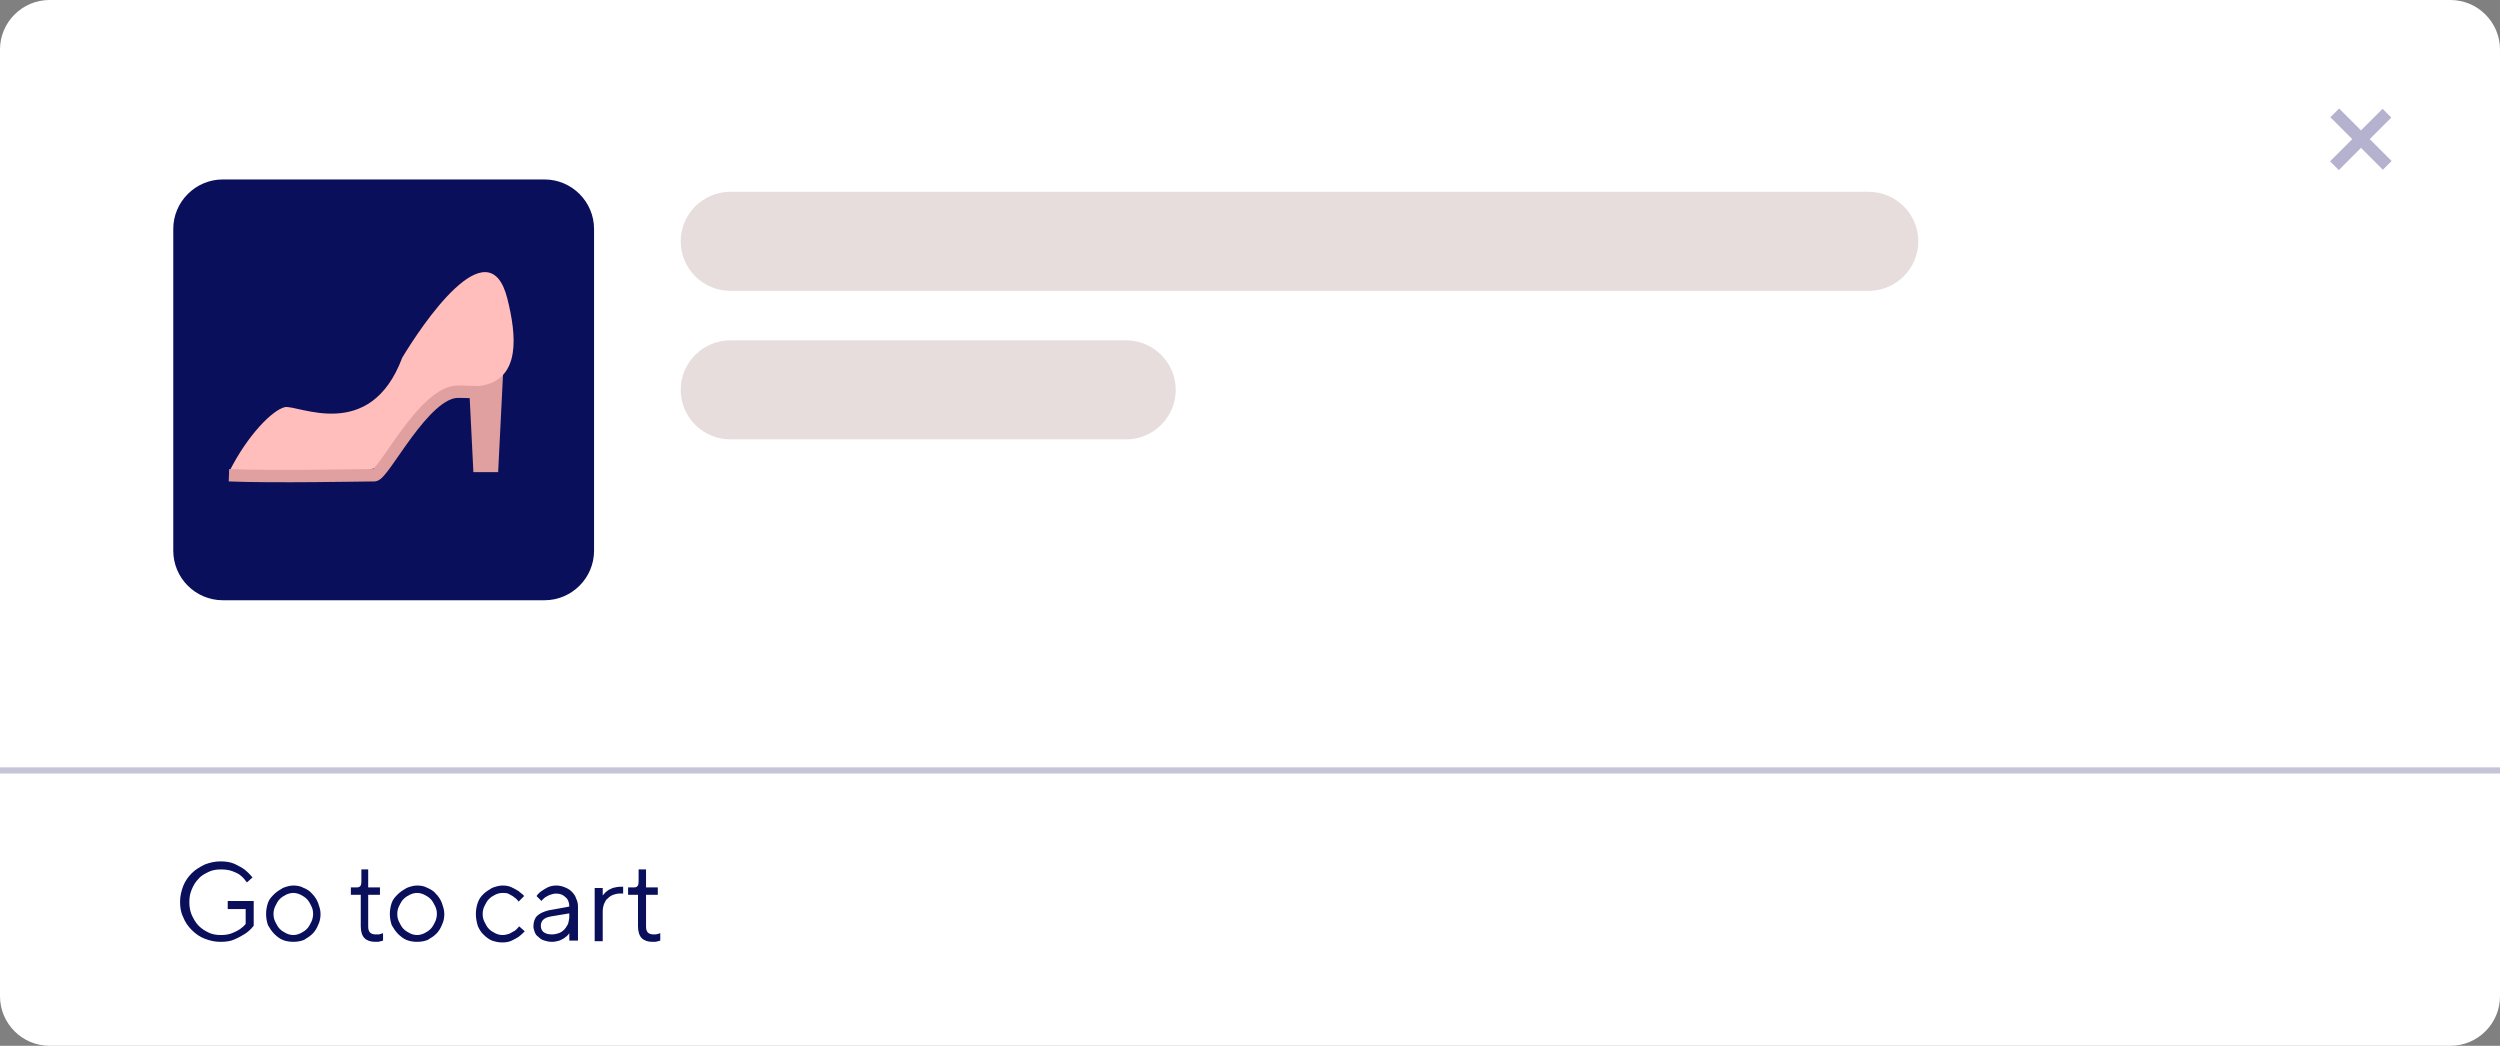
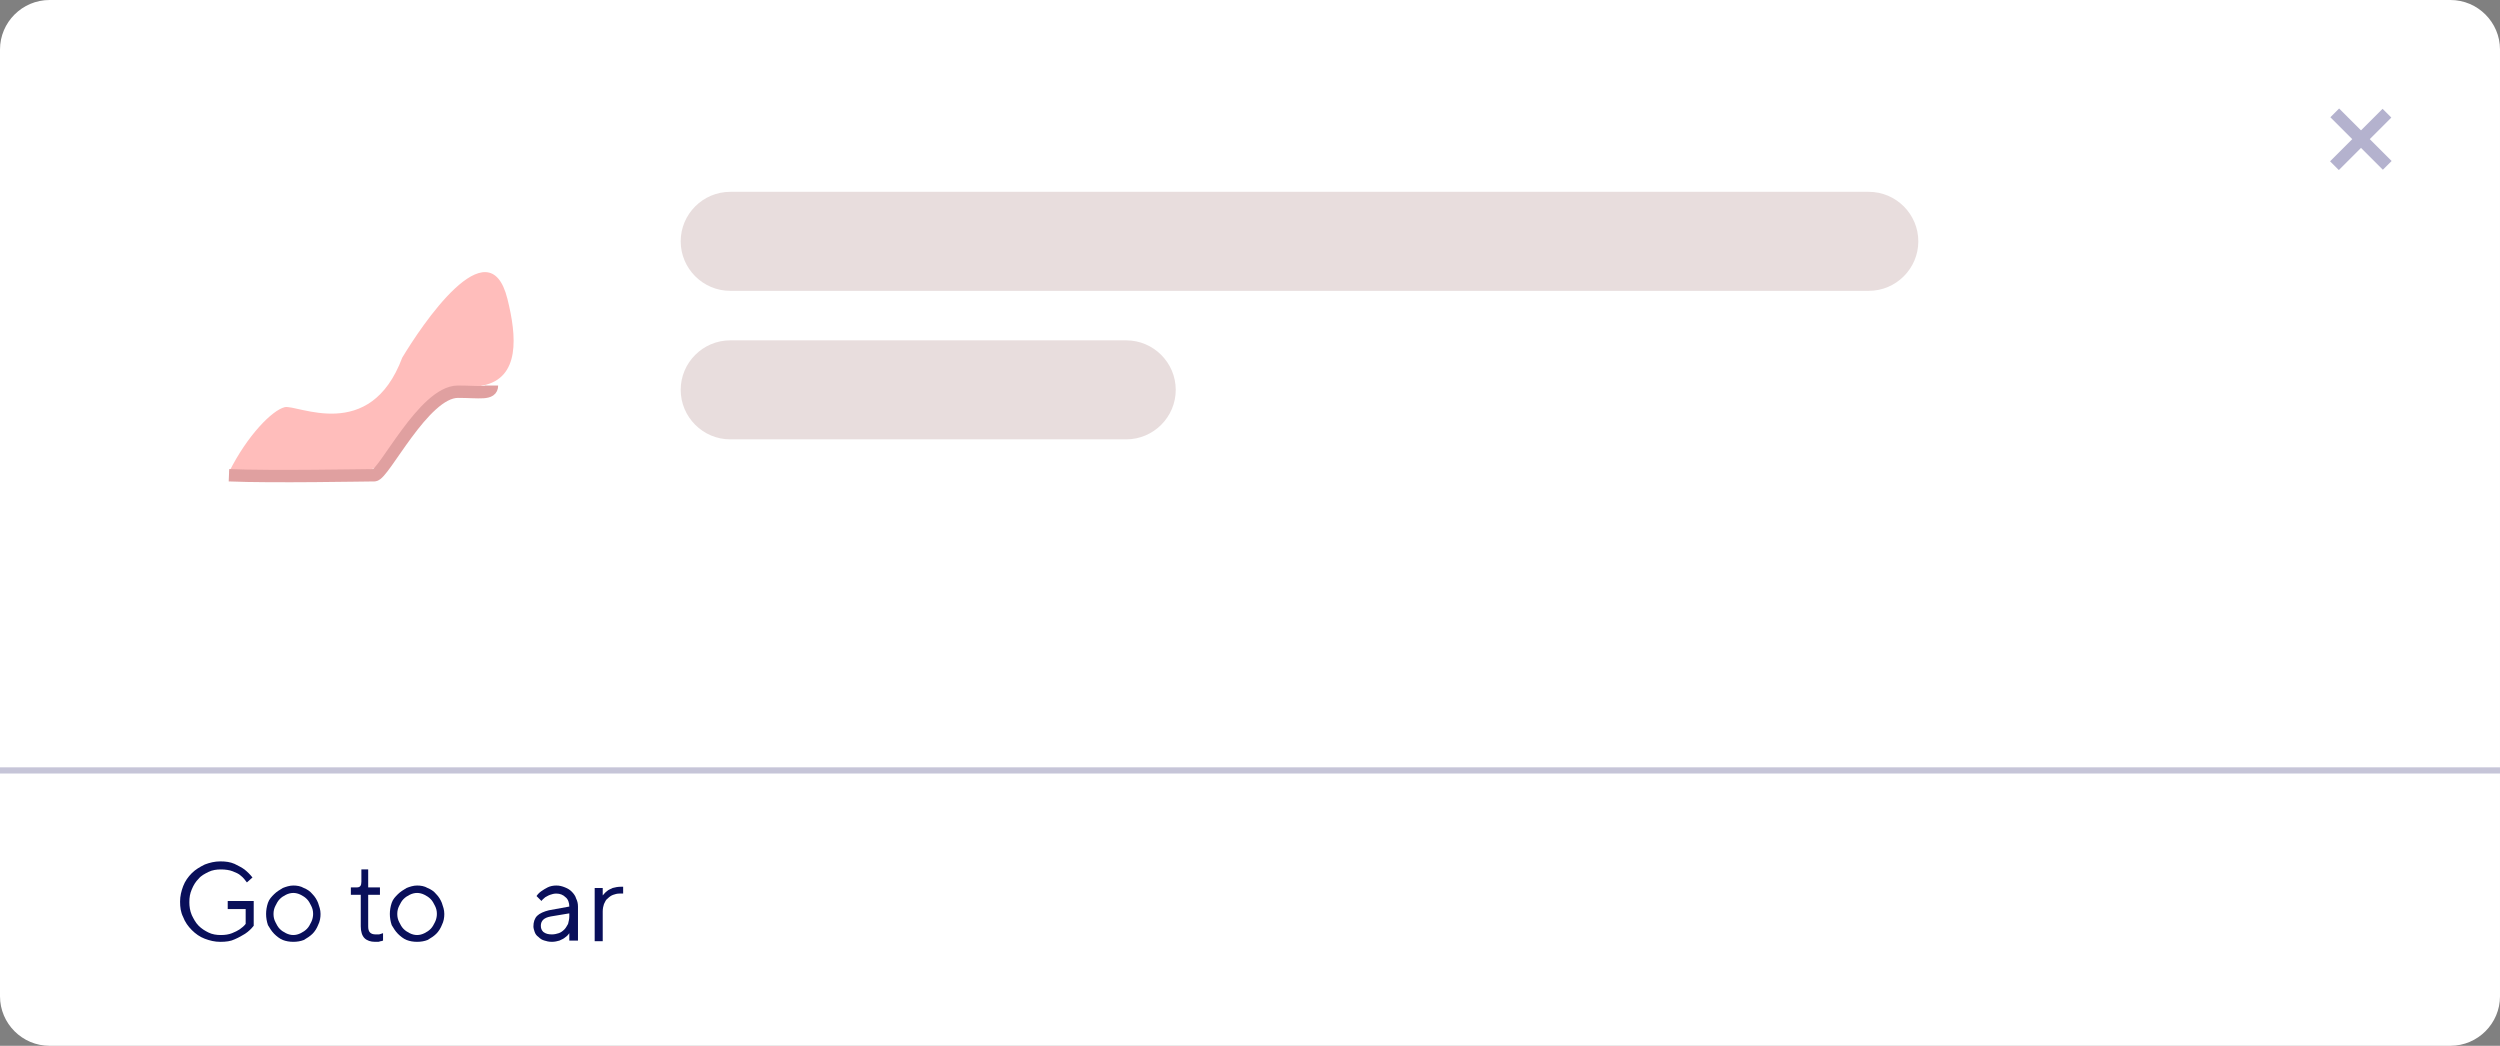
<svg xmlns="http://www.w3.org/2000/svg" version="1.1" id="Слой_1" x="0px" y="0px" viewBox="-39 288 404 169" style="enable-background:new -39 288 404 169;" xml:space="preserve">
  <rect x="-39" y="288" width="404" height="169" fill="#808080" stroke="none" />
  <style type="text/css">
	.st0{fill:#FFFFFF;}
	.st1{fill:#090F5A;}
	.st2{fill:#E8DDDD;}
	.st3{fill:#B4B2CE;}
	.st4{fill:none;stroke:#C6C5D8;}
	.st5{fill:#E0A0A0;}
	.st6{fill:#FFBDBB;}
	.st7{fill:none;stroke:#E0A0A0;stroke-width:2;}
</style>
  <g>
    <path class="st0" d="M-31,288h388c4.4,0,8,3.6,8,8v153c0,4.4-3.6,8-8,8H-31c-4.4,0-8-3.6-8-8V296C-39,291.6-35.4,288-31,288z" />
  </g>
  <path class="st1" d="M-9.9,433.7c0-0.9,0.2-1.7,0.5-2.5c0.3-0.8,0.8-1.5,1.4-2.1c0.6-0.6,1.3-1,2.1-1.4c0.8-0.3,1.6-0.5,2.5-0.5  c0.9,0,1.6,0.1,2.3,0.4c0.6,0.3,1.2,0.6,1.6,0.9c0.5,0.4,0.9,0.8,1.3,1.3l-0.9,0.8c-0.3-0.4-0.6-0.8-1-1.1c-0.3-0.3-0.8-0.5-1.3-0.7  c-0.5-0.2-1.2-0.3-1.9-0.3s-1.4,0.1-2,0.4s-1.2,0.6-1.6,1.1c-0.5,0.5-0.8,1-1.1,1.7s-0.4,1.3-0.4,2.1c0,0.7,0.1,1.4,0.4,2.1  c0.3,0.6,0.6,1.2,1.1,1.7c0.5,0.5,1,0.8,1.6,1.1c0.6,0.3,1.3,0.4,2,0.4c0.7,0,1.3-0.1,1.8-0.3c0.5-0.2,0.9-0.4,1.2-0.6  c0.4-0.3,0.7-0.5,1-0.9v-2.4h-2.9v-1.3h4.2v4c-0.4,0.5-0.8,0.9-1.4,1.3c-0.5,0.3-1,0.6-1.7,0.9c-0.6,0.3-1.4,0.4-2.3,0.4  c-0.9,0-1.7-0.2-2.5-0.5c-0.8-0.3-1.5-0.8-2.1-1.4c-0.6-0.6-1.1-1.3-1.4-2.1C-9.8,435.4-9.9,434.6-9.9,433.7z" />
  <path class="st1" d="M11.6,435.7c0-0.5-0.1-0.9-0.3-1.3c-0.2-0.4-0.4-0.8-0.7-1.1c-0.3-0.3-0.6-0.5-1-0.7c-0.4-0.2-0.8-0.3-1.2-0.3  c-0.4,0-0.8,0.1-1.2,0.3c-0.4,0.2-0.7,0.4-1,0.7c-0.3,0.3-0.5,0.7-0.7,1.1c-0.2,0.4-0.3,0.8-0.3,1.3c0,0.5,0.1,0.9,0.3,1.3  c0.2,0.4,0.4,0.8,0.7,1.1c0.3,0.3,0.6,0.5,1,0.7c0.4,0.2,0.8,0.3,1.2,0.3c0.4,0,0.8-0.1,1.2-0.3c0.4-0.2,0.7-0.4,1-0.7  c0.3-0.3,0.5-0.7,0.7-1.1C11.5,436.6,11.6,436.1,11.6,435.7z M4,435.7c0-0.6,0.1-1.2,0.3-1.8c0.2-0.6,0.6-1,1-1.4  c0.4-0.4,0.9-0.7,1.4-1c0.5-0.2,1.1-0.4,1.7-0.4s1.2,0.1,1.7,0.4c0.5,0.2,1,0.5,1.4,1c0.4,0.4,0.7,0.9,0.9,1.4  c0.2,0.6,0.4,1.1,0.4,1.8c0,0.6-0.1,1.2-0.4,1.8c-0.2,0.5-0.5,1-0.9,1.4c-0.4,0.4-0.9,0.7-1.4,1c-0.5,0.2-1.1,0.3-1.7,0.3  s-1.2-0.1-1.7-0.3c-0.5-0.2-1-0.6-1.4-1c-0.4-0.4-0.7-0.9-1-1.4C4.1,436.9,4,436.3,4,435.7z" />
  <path class="st1" d="M19.3,428.5h1.2v2.9h1.9v1.2h-1.9v5.1c0,0.5,0.1,0.8,0.3,1c0.2,0.2,0.5,0.3,0.9,0.3c0.2,0,0.3,0,0.5,0  s0.3-0.1,0.4-0.1c0.1,0,0.2-0.1,0.3-0.1v1.2c-0.1,0-0.2,0.1-0.4,0.1c-0.1,0-0.2,0.1-0.4,0.1c-0.1,0-0.3,0-0.5,0  c-0.7,0-1.3-0.2-1.7-0.6c-0.4-0.4-0.6-1.1-0.6-1.9v-5.1h-1.6v-1.2h1c0.5,0,0.7-0.3,0.7-0.9V428.5z" />
  <path class="st1" d="M31.6,435.7c0-0.5-0.1-0.9-0.3-1.3c-0.2-0.4-0.4-0.8-0.7-1.1c-0.3-0.3-0.6-0.5-1-0.7c-0.4-0.2-0.8-0.3-1.2-0.3  s-0.8,0.1-1.2,0.3c-0.4,0.2-0.7,0.4-1,0.7c-0.3,0.3-0.5,0.7-0.7,1.1s-0.3,0.8-0.3,1.3c0,0.5,0.1,0.9,0.3,1.3  c0.2,0.4,0.4,0.8,0.7,1.1c0.3,0.3,0.6,0.5,1,0.7c0.4,0.2,0.8,0.3,1.2,0.3s0.8-0.1,1.2-0.3c0.4-0.2,0.7-0.4,1-0.7s0.5-0.7,0.7-1.1  C31.5,436.6,31.6,436.1,31.6,435.7z M24,435.7c0-0.6,0.1-1.2,0.3-1.8c0.2-0.6,0.6-1,1-1.4c0.4-0.4,0.9-0.7,1.4-1  c0.5-0.2,1.1-0.4,1.7-0.4c0.6,0,1.2,0.1,1.7,0.4c0.5,0.2,1,0.5,1.4,1c0.4,0.4,0.7,0.9,0.9,1.4c0.2,0.6,0.4,1.1,0.4,1.8  c0,0.6-0.1,1.2-0.4,1.8c-0.2,0.5-0.5,1-0.9,1.4c-0.4,0.4-0.9,0.7-1.4,1c-0.5,0.2-1.1,0.3-1.7,0.3c-0.6,0-1.2-0.1-1.7-0.3  c-0.5-0.2-1-0.6-1.4-1c-0.4-0.4-0.7-0.9-1-1.4C24.1,436.9,24,436.3,24,435.7z" />
-   <path class="st1" d="M37.9,435.7c0-0.6,0.1-1.2,0.3-1.8c0.2-0.6,0.5-1,0.9-1.4c0.4-0.4,0.9-0.7,1.4-1c0.5-0.2,1.1-0.4,1.7-0.4  c0.6,0,1.1,0.1,1.5,0.3c0.4,0.2,0.8,0.4,1.1,0.6c0.3,0.3,0.7,0.5,0.9,0.8l-0.9,0.9c-0.2-0.3-0.4-0.5-0.7-0.7  c-0.2-0.2-0.5-0.3-0.8-0.5c-0.3-0.2-0.7-0.2-1.1-0.2c-0.4,0-0.8,0.1-1.2,0.3c-0.4,0.2-0.7,0.4-1,0.7c-0.3,0.3-0.5,0.7-0.7,1.1  s-0.3,0.8-0.3,1.3c0,0.5,0.1,0.9,0.3,1.3c0.2,0.4,0.4,0.8,0.7,1.1c0.3,0.3,0.6,0.5,1,0.7c0.4,0.2,0.8,0.3,1.2,0.3  c0.4,0,0.8-0.1,1.1-0.2c0.3-0.2,0.6-0.3,0.9-0.5c0.3-0.2,0.5-0.5,0.7-0.7l0.9,0.8c-0.3,0.3-0.6,0.6-1,0.9c-0.3,0.2-0.7,0.4-1.1,0.6  c-0.4,0.2-0.9,0.3-1.5,0.3c-0.6,0-1.1-0.1-1.7-0.3c-0.5-0.2-1-0.6-1.4-1c-0.4-0.4-0.7-0.9-0.9-1.4C38,436.9,37.9,436.3,37.9,435.7z" />
  <path class="st1" d="M53,434.5c0-0.6-0.2-1.2-0.6-1.5c-0.4-0.4-0.9-0.6-1.5-0.6c-0.4,0-0.7,0.1-1,0.2c-0.3,0.1-0.6,0.3-0.8,0.4  c-0.2,0.2-0.5,0.4-0.6,0.6l-0.8-0.8c0.2-0.3,0.5-0.6,0.8-0.8c0.3-0.2,0.6-0.4,1-0.6c0.4-0.2,0.9-0.3,1.4-0.3c0.5,0,0.9,0.1,1.4,0.3  s0.8,0.4,1.1,0.7c0.3,0.3,0.6,0.7,0.7,1.1c0.2,0.4,0.3,0.8,0.3,1.3v5.5H53v-1.2c-0.2,0.3-0.4,0.5-0.7,0.7c-0.2,0.2-0.5,0.3-0.9,0.5  c-0.3,0.1-0.8,0.2-1.2,0.2c-0.5,0-0.9-0.1-1.2-0.2c-0.4-0.1-0.7-0.3-1-0.6c-0.3-0.2-0.5-0.5-0.6-0.8c-0.1-0.3-0.2-0.6-0.2-0.9  c0-0.7,0.2-1.3,0.6-1.7c0.4-0.4,1.1-0.7,1.9-0.9L53,434.5z M50.2,439c0.4,0,0.8-0.1,1.1-0.2c0.3-0.1,0.6-0.3,0.9-0.6  c0.3-0.3,0.4-0.6,0.6-0.9c0.1-0.4,0.2-0.8,0.2-1.2v-0.5l-3,0.5c-1.1,0.2-1.6,0.7-1.6,1.5c0,0.4,0.1,0.7,0.4,1  C49.2,438.9,49.6,439,50.2,439z" />
  <path class="st1" d="M61.6,432.4h-0.5c-0.4,0-0.7,0.1-1,0.2c-0.3,0.1-0.6,0.3-0.9,0.6c-0.3,0.2-0.4,0.5-0.6,0.9  c-0.1,0.3-0.2,0.7-0.2,1.2v4.8h-1.3v-8.6h1.3v1.2c0.2-0.2,0.4-0.5,0.7-0.7c0.2-0.2,0.5-0.3,0.9-0.5c0.4-0.1,0.8-0.2,1.3-0.2h0.4  V432.4z" />
-   <path class="st1" d="M64.2,428.5h1.2v2.9h1.9v1.2h-1.9v5.1c0,0.5,0.1,0.8,0.3,1c0.2,0.2,0.5,0.3,0.9,0.3c0.2,0,0.3,0,0.4,0  s0.3-0.1,0.4-0.1c0.1,0,0.2-0.1,0.3-0.1v1.2c-0.1,0-0.2,0.1-0.4,0.1c-0.1,0-0.2,0.1-0.4,0.1c-0.1,0-0.3,0-0.5,0  c-0.7,0-1.3-0.2-1.7-0.6c-0.4-0.4-0.6-1.1-0.6-1.9v-5.1h-1.6v-1.2h1c0.5,0,0.7-0.3,0.7-0.9V428.5z" />
  <path class="st2" d="M79,319h184c4.4,0,8,3.6,8,8l0,0c0,4.4-3.6,8-8,8H79c-4.4,0-8-3.6-8-8l0,0C71,322.6,74.6,319,79,319z" />
  <path class="st2" d="M79,343h64c4.4,0,8,3.6,8,8l0,0c0,4.4-3.6,8-8,8H79c-4.4,0-8-3.6-8-8l0,0C71,346.6,74.6,343,79,343z" />
  <rect x="341.5" y="304.5" transform="matrix(-0.707 0.707 -0.707 -0.707 804.206 287.858)" class="st3" width="2" height="12" />
  <rect x="341.5" y="304.5" transform="matrix(-0.707 -0.707 0.707 -0.707 365.113 772.205)" class="st3" width="2" height="12" />
  <line class="st4" x1="-39" y1="412.5" x2="365" y2="412.5" />
-   <path class="st1" d="M-3,317h52c4.4,0,8,3.6,8,8v52c0,4.4-3.6,8-8,8H-3c-4.4,0-8-3.6-8-8v-52C-11,320.6-7.4,317-3,317z" />
-   <path class="st5" d="M36.5,344.3h6l-1,20h-4L36.5,344.3z" />
  <path class="st6" d="M7,353.8c2-0.5,13.8,5.9,19-8c3-5,14-21.6,17-9.5c1.5,6,2.1,12.8-4,14c-18,3.5-11,14-21,14H-2  C1,358.3,5,354.3,7,353.8z" />
  <path class="st7" d="M-2,364.8c7,0.3,22.1,0,23.5,0c1.5,0,8-13.5,13.5-13.5c3.5,0,5.5,0.5,5.5-1" />
</svg>